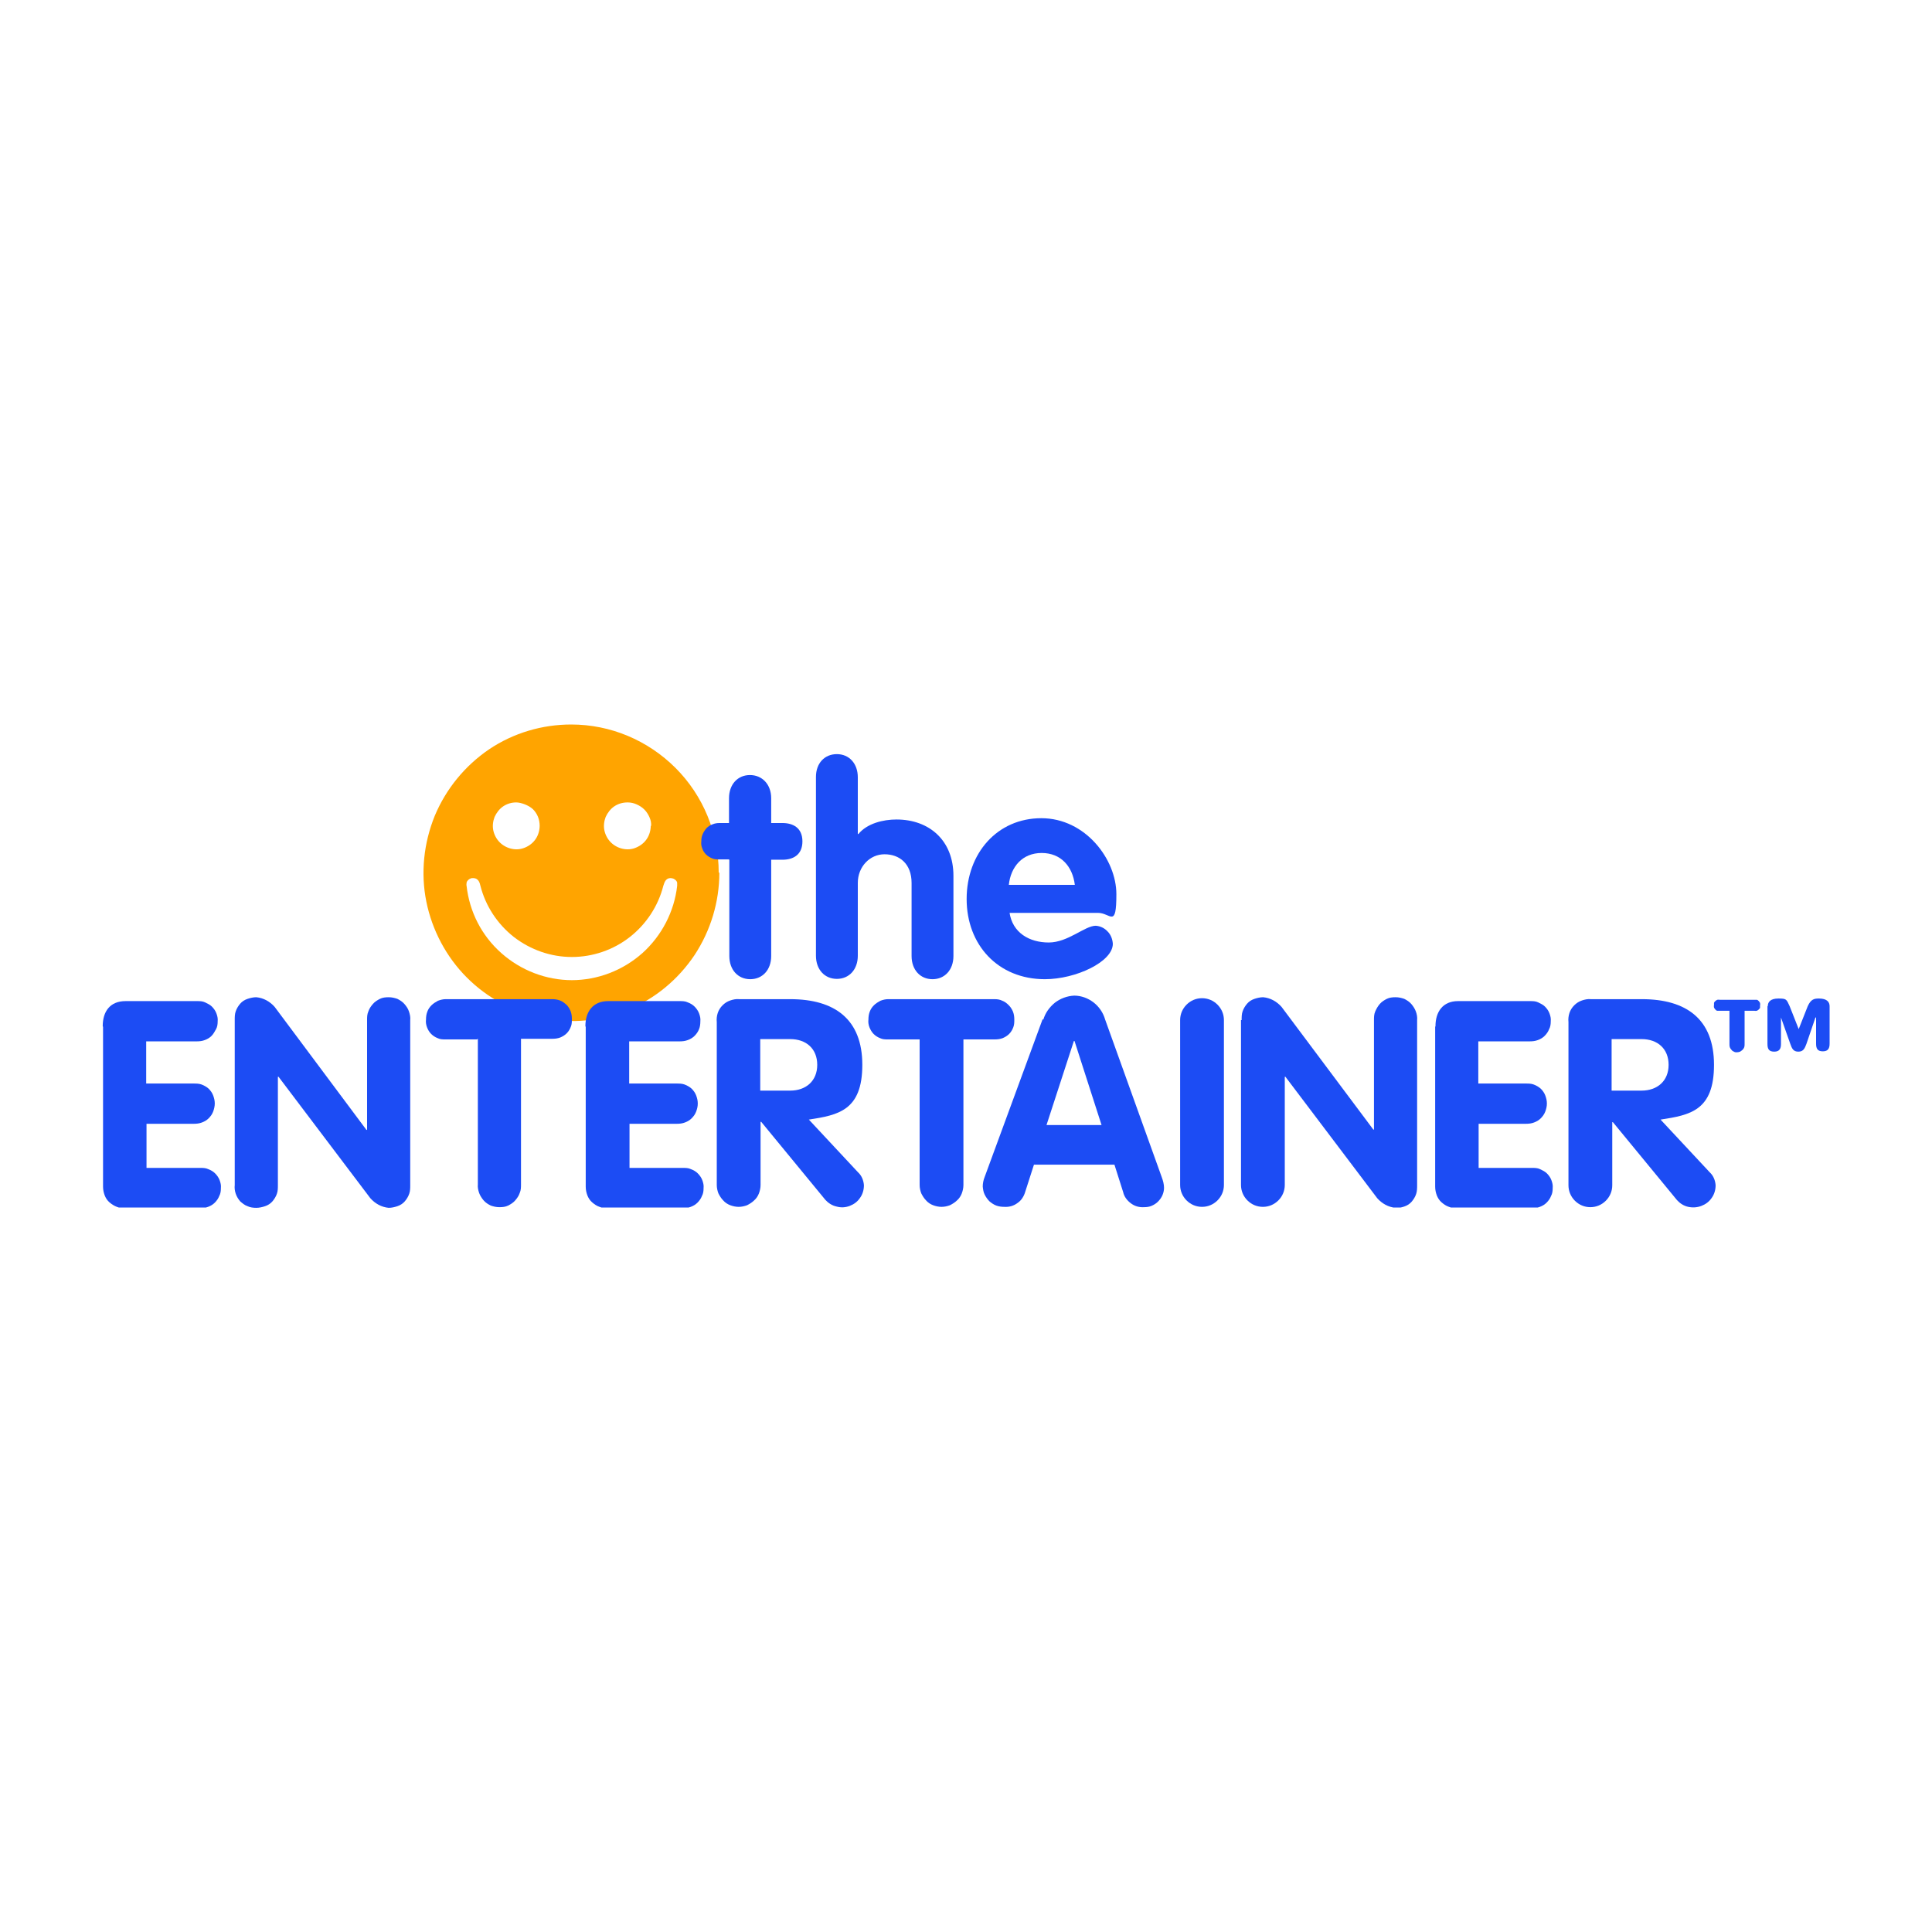
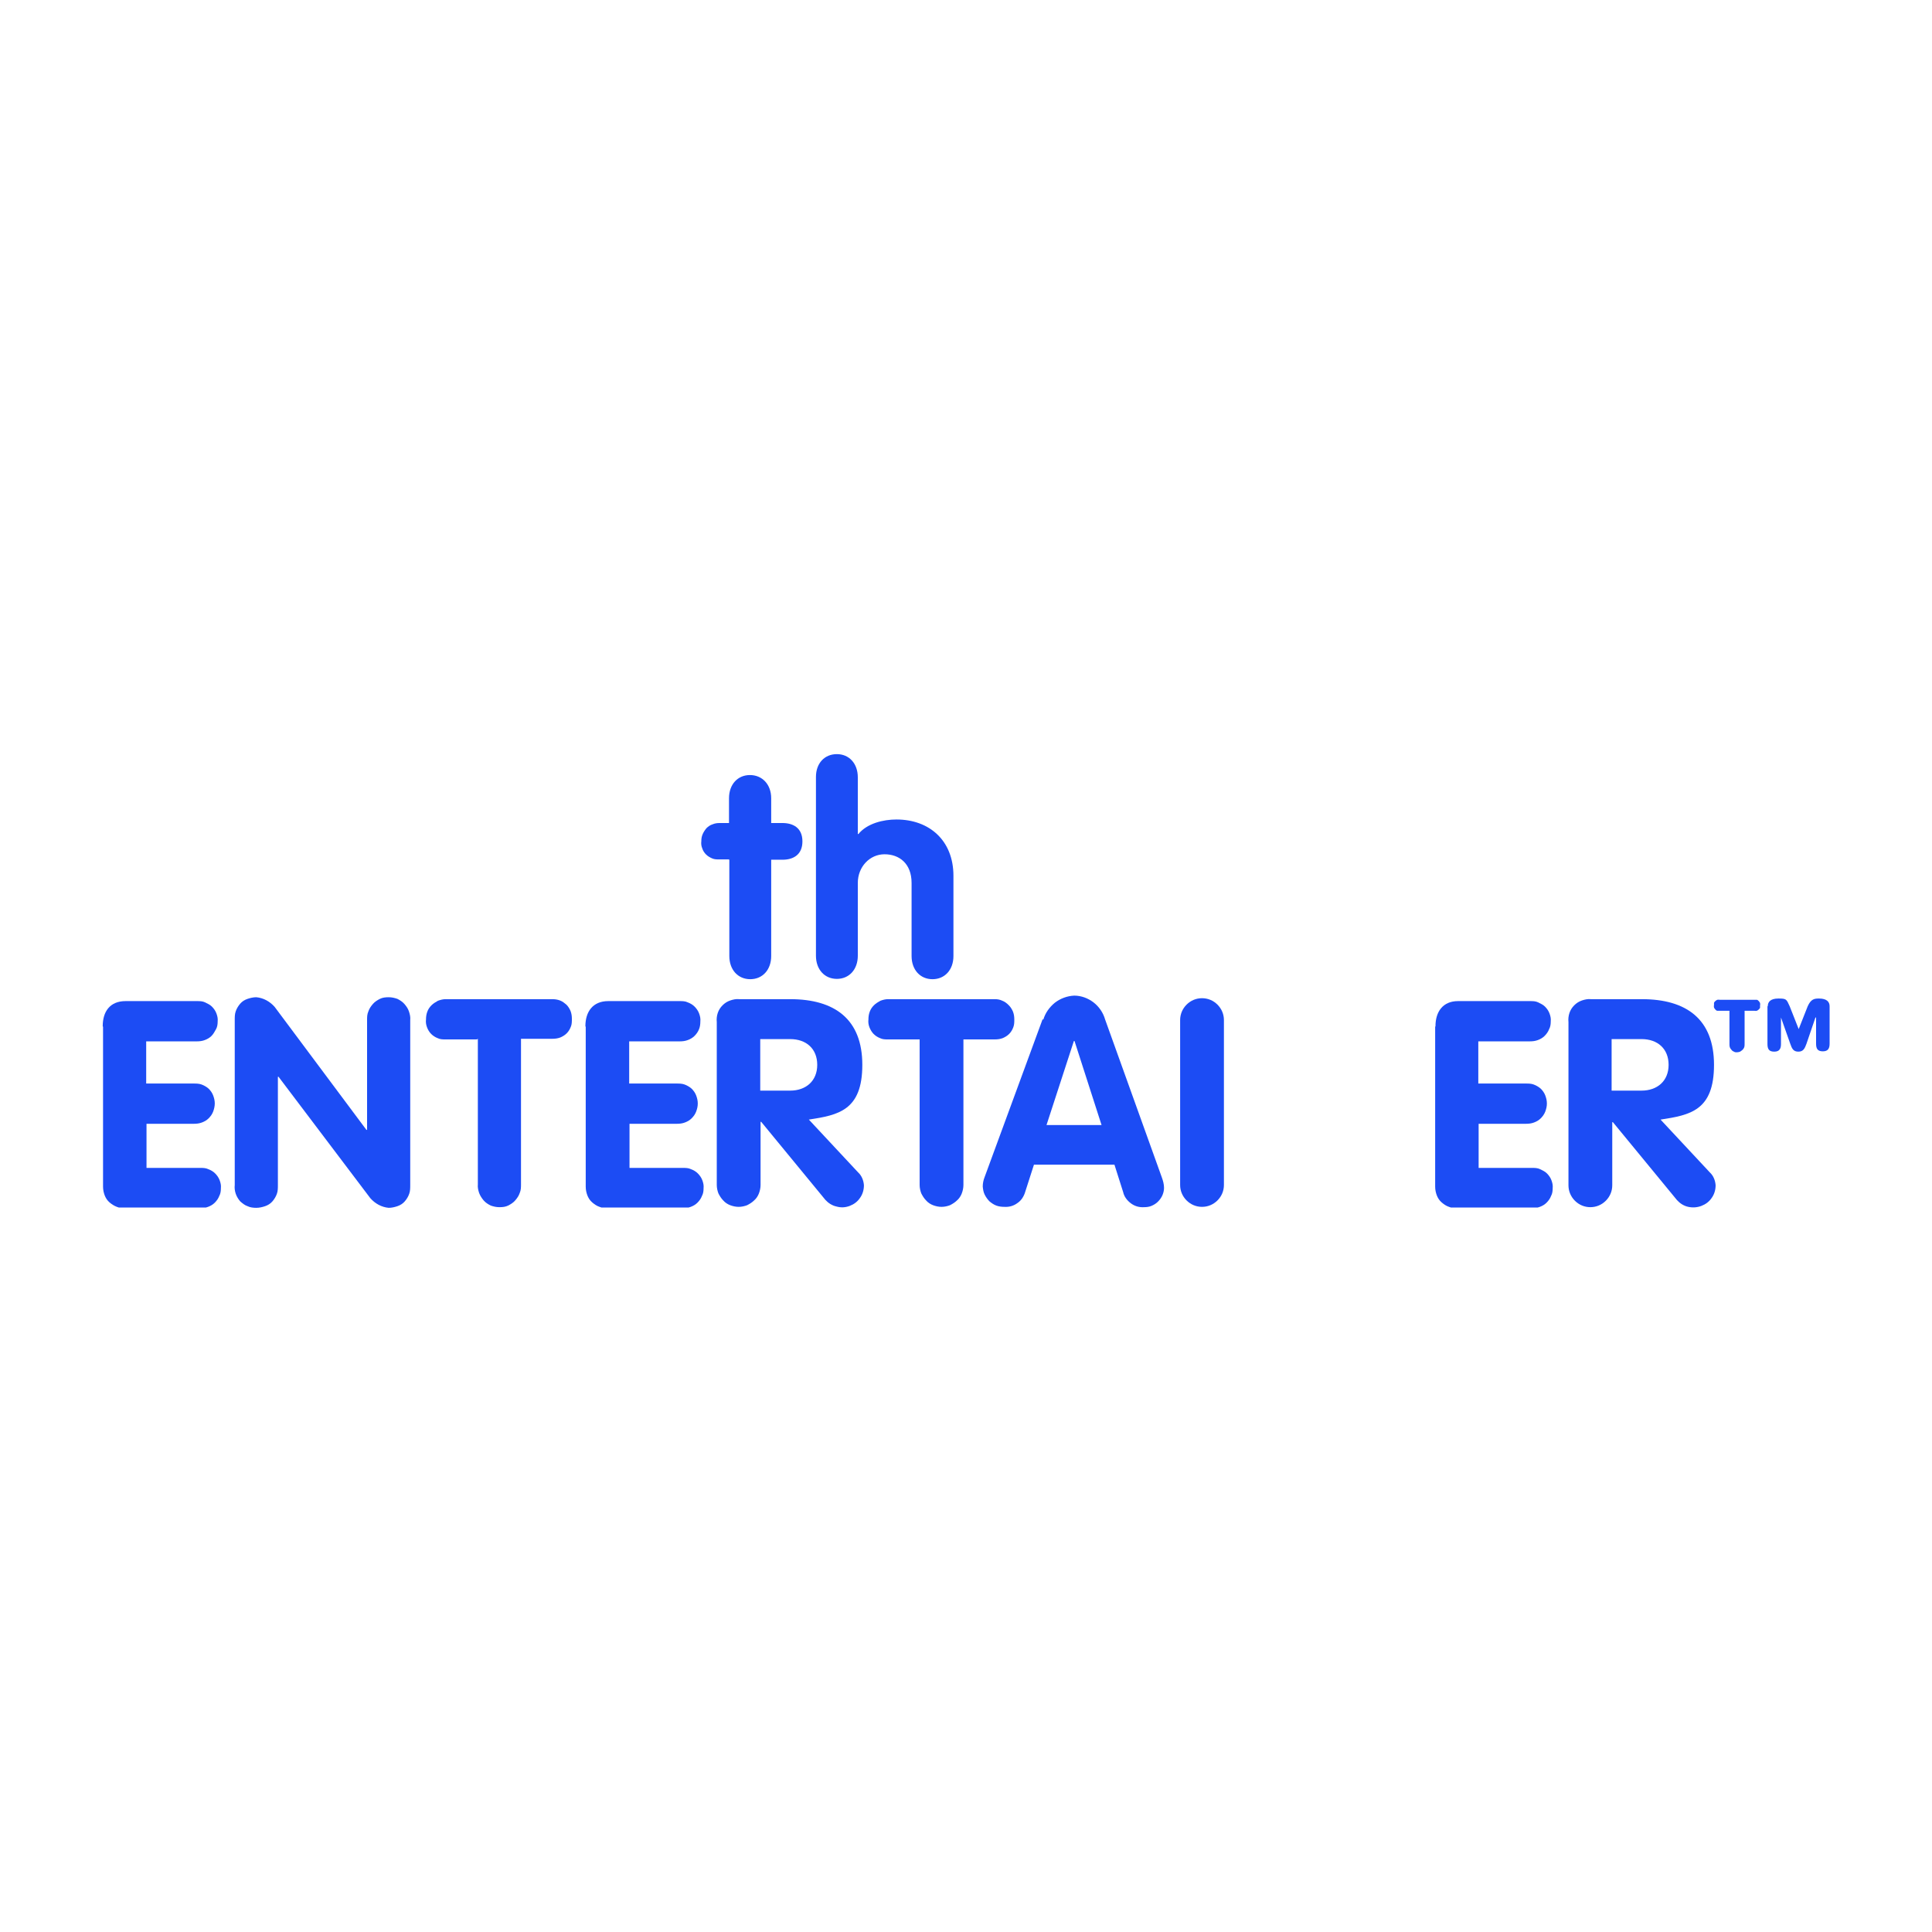
<svg xmlns="http://www.w3.org/2000/svg" id="Layer_1" viewBox="0 0 600 600">
  <defs>
    <style>      .st0 {        fill: none;      }      .st1 {        fill: #1c4cf4;      }      .st2 {        fill: #fff;      }      .st3 {        fill: #ffa400;      }      .st4 {        clip-path: url(#clippath);      }    </style>
    <clipPath id="clippath">
      <rect class="st0" x="31.9" y="225" width="536.3" height="150" />
    </clipPath>
  </defs>
-   <rect class="st2" x="-7.1" y="-8.2" width="610.2" height="612.8" />
  <g class="st4">
    <g>
-       <path class="st3" d="M223.4,271c0,9.1-2.7,18-7.7,25.6-5.1,7.6-12.2,13.5-20.6,17-8.4,3.5-17.6,4.4-26.6,2.6-8.9-1.8-17.1-6.2-23.5-12.6-6.4-6.4-10.8-14.7-12.6-23.6-1.8-8.9-.8-18.2,2.6-26.6,3.5-8.4,9.4-15.6,16.9-20.7,7.6-5.1,16.5-7.7,25.5-7.7,12.2,0,23.8,4.9,32.4,13.5,8.6,8.6,13.4,20.3,13.4,32.5" />
      <path class="st2" d="M167.6,256.4c0,1.4-.4,2.9-1.2,4.1-.8,1.2-1.9,2.1-3.3,2.7s-2.8.7-4.2.4c-1.4-.3-2.7-1-3.7-2-1-1-1.7-2.3-2-3.7-.3-1.4-.1-2.9.4-4.2.6-1.3,1.5-2.5,2.7-3.3,1.2-.8,2.6-1.2,4-1.2s3.8.8,5.2,2.1c1.4,1.4,2.1,3.2,2.1,5.2Z" />
      <path class="st2" d="M202.1,256.4c0,1.4-.4,2.9-1.2,4.1-.8,1.2-1.9,2.1-3.3,2.7-1.3.6-2.8.7-4.2.4-1.4-.3-2.7-1-3.7-2-1-1-1.7-2.3-2-3.7-.3-1.4-.1-2.9.4-4.2.6-1.3,1.5-2.5,2.7-3.3,1.2-.8,2.6-1.2,4.1-1.2,1,0,1.9.2,2.8.6s1.7.9,2.4,1.6c.7.7,1.2,1.5,1.6,2.4.4.9.6,1.8.5,2.8Z" />
      <path class="st2" d="M177.5,304.4c8.1,0,15.9-3,22-8.4,6-5.4,9.9-12.9,10.8-20.9,0-.3,0-.6,0-.9,0-.3-.2-.6-.4-.8-.2-.2-.5-.4-.7-.5-.3-.1-.6-.2-.9-.2-1.8,0-2,1.7-2.3,2.4-1.6,6.3-5.3,11.9-10.4,15.9-5.1,4-11.5,6.2-18,6.2s-12.8-2.2-18-6.2c-5.1-4-8.8-9.6-10.4-15.9-.2-.8-.5-2.4-2.3-2.4-.3,0-.6,0-.9.2-.3.1-.5.3-.7.5-.2.2-.4.5-.4.8,0,.3-.1.6,0,.9.9,8.1,4.7,15.5,10.8,20.9s13.9,8.4,22,8.4Z" />
      <path class="st1" d="M226.3,266.9h-2.9c-.8,0-1.5,0-2.2-.3-.7-.3-1.4-.7-1.9-1.2s-1-1.2-1.2-1.9c-.3-.7-.4-1.5-.3-2.2,0-.8.1-1.5.4-2.2.3-.7.7-1.3,1.2-1.9.5-.5,1.2-1,1.9-1.2.7-.3,1.4-.4,2.2-.4h2.9v-7.7c0-4.3,2.7-7.2,6.5-7.2s6.6,2.9,6.6,7.2v7.7h3.5c3.3,0,6.2,1.5,6.2,5.7s-2.9,5.7-6.2,5.7h-3.5v29.9c0,4.3-2.7,7.2-6.5,7.2s-6.5-2.9-6.5-7.2v-29.9Z" />
      <path class="st1" d="M253.4,241.3c0-4.3,2.7-7.1,6.5-7.1s6.5,2.9,6.5,7.2v17.6h.2c2.7-3.3,7.7-4.5,11.8-4.5,10.2,0,17.7,6.5,17.7,17.5v24.9c0,4.3-2.7,7.2-6.5,7.2s-6.5-2.9-6.5-7.2v-22.7c0-6-3.8-8.9-8.4-8.9s-8.3,3.9-8.3,8.9v22.6c0,4.3-2.7,7.2-6.5,7.2s-6.5-2.9-6.5-7.2v-55.5Z" />
-       <path class="st1" d="M313.5,283.3c.9,6.4,6.2,9.4,12.2,9.4s11.2-5.2,14.6-5.2c1.4.1,2.7.7,3.7,1.8,1,1,1.5,2.4,1.6,3.8,0,5.6-11.5,11-21.1,11-14.6,0-24.3-10.7-24.3-24.9s9.5-25.1,23.2-25.1,23.3,12.8,23.3,23.6-1.8,5.8-5.7,5.8h-27.6ZM333.8,274.8c-.7-5.7-4.3-9.9-10.3-9.9s-9.6,4.3-10.2,9.9h20.6Z" />
      <path class="st1" d="M31.9,318.7c0-4.5,2.2-7.8,7.1-7.8h22.2c.8,0,1.7,0,2.5.4s1.5.7,2.1,1.3c.6.6,1.1,1.3,1.4,2.1.3.8.5,1.6.4,2.5,0,.8-.1,1.7-.5,2.4s-.8,1.5-1.4,2.1c-.6.6-1.3,1-2.1,1.3-.8.3-1.6.4-2.4.4h-15.8v13.1h14.7c.8,0,1.7,0,2.5.3.8.3,1.5.7,2.2,1.3.6.6,1.1,1.3,1.4,2.1.3.8.5,1.6.5,2.5,0,.8-.2,1.7-.5,2.5-.3.8-.8,1.5-1.4,2.1-.6.6-1.3,1-2.1,1.3-.8.3-1.6.4-2.5.4h-14.7v13.7h16.7c.8,0,1.7,0,2.5.4.8.3,1.5.7,2.1,1.3.6.6,1.1,1.3,1.4,2.1.3.8.5,1.6.4,2.5,0,.8-.1,1.7-.5,2.4-.3.8-.8,1.5-1.4,2.1-.6.6-1.3,1-2.1,1.3-.8.3-1.6.4-2.4.4h-23.2c-.9,0-1.8,0-2.7-.4-.8-.3-1.6-.8-2.3-1.4-.7-.6-1.2-1.4-1.5-2.2-.3-.8-.5-1.7-.5-2.7v-49.6Z" />
      <path class="st1" d="M72.9,316.8c0-.9,0-1.9.3-2.7.3-.9.8-1.7,1.4-2.4.6-.7,1.4-1.2,2.3-1.5.9-.3,1.8-.5,2.7-.5,2.2.2,4.2,1.3,5.7,3l28.5,38.2h.2v-34.1c0-.9,0-1.8.4-2.7.3-.9.8-1.6,1.4-2.3.6-.7,1.4-1.2,2.2-1.6s1.7-.5,2.7-.5,1.8.2,2.7.5c.8.4,1.6.9,2.2,1.6.6.7,1.1,1.4,1.4,2.3.3.9.5,1.8.4,2.7v51.2c0,.9,0,1.9-.3,2.7-.3.9-.8,1.7-1.4,2.4-.6.7-1.4,1.2-2.3,1.5-.9.3-1.8.5-2.7.5-2.2-.2-4.2-1.3-5.7-3l-28.5-37.7h-.2v33.6c0,.9,0,1.9-.3,2.7-.3.9-.8,1.7-1.4,2.4-.6.7-1.4,1.2-2.3,1.5-.9.3-1.8.5-2.7.5-.9,0-1.9-.1-2.7-.5-.9-.3-1.6-.9-2.3-1.5-.6-.7-1.1-1.5-1.4-2.4-.3-.9-.4-1.8-.3-2.7v-51.2Z" />
      <path class="st1" d="M148.1,322.8h-9.8c-.8,0-1.6,0-2.4-.4-.8-.3-1.5-.8-2-1.3-.6-.6-1-1.3-1.3-2.1-.3-.8-.4-1.6-.3-2.4,0-.8.1-1.6.4-2.4.3-.8.7-1.4,1.3-2,.6-.6,1.3-1,2-1.4.8-.3,1.6-.5,2.4-.5h33.1c.8,0,1.6.1,2.4.4.8.3,1.4.8,2,1.3.6.6,1,1.3,1.3,2,.3.8.4,1.6.4,2.4,0,.8,0,1.7-.3,2.4-.3.8-.7,1.5-1.3,2.1-.6.6-1.3,1-2,1.3-.8.3-1.6.4-2.4.4h-9.8v45.2c0,.9,0,1.8-.4,2.7-.3.9-.8,1.6-1.4,2.3-.6.7-1.4,1.2-2.2,1.6s-1.7.5-2.7.5-1.8-.2-2.7-.5c-.8-.4-1.6-.9-2.2-1.6-.6-.7-1.1-1.5-1.4-2.3-.3-.9-.5-1.8-.4-2.7v-45.2Z" />
      <path class="st1" d="M181.8,318.7c0-4.5,2.3-7.8,7.1-7.8h22.2c.8,0,1.7,0,2.5.4.8.3,1.5.7,2.1,1.3.6.6,1.1,1.3,1.4,2.1.3.8.5,1.6.4,2.5,0,.8-.1,1.7-.4,2.4-.3.8-.8,1.5-1.4,2.1-.6.6-1.3,1-2.1,1.3-.8.3-1.6.4-2.4.4h-15.8v13.1h14.7c.8,0,1.7,0,2.5.3.8.3,1.5.7,2.2,1.3.6.6,1.1,1.3,1.4,2.1.3.8.5,1.6.5,2.5,0,.9-.2,1.7-.5,2.5-.3.8-.8,1.5-1.4,2.1-.6.6-1.3,1-2.1,1.3s-1.6.4-2.5.4h-14.7v13.7h16.6c.8,0,1.7,0,2.5.4.8.3,1.5.7,2.1,1.3.6.6,1.1,1.3,1.4,2.1.3.8.5,1.6.4,2.5,0,.8-.1,1.7-.5,2.4-.3.8-.8,1.5-1.4,2.1-.6.6-1.3,1-2.1,1.3s-1.6.4-2.4.4h-23.2c-.9,0-1.8,0-2.7-.4-.9-.3-1.6-.8-2.3-1.4-.7-.6-1.2-1.4-1.5-2.2-.3-.8-.5-1.7-.5-2.7v-49.6Z" />
      <path class="st1" d="M222.6,317.4c-.1-.9,0-1.9.3-2.8.3-.9.8-1.7,1.5-2.4.7-.7,1.5-1.2,2.4-1.5.9-.3,1.8-.5,2.8-.4h15.8c13.8,0,22.4,6.2,22.4,20.4s-7.5,15.6-16.6,17l15.3,16.4c1.1,1,1.7,2.5,1.8,4,0,1.4-.4,2.8-1.2,3.9-.8,1.2-1.9,2-3.2,2.5s-2.7.6-4.1.2c-1.4-.3-2.6-1.1-3.5-2.1l-19.9-24.2h-.2v19.6c0,.9-.2,1.8-.5,2.6-.3.8-.8,1.6-1.5,2.2-.6.6-1.4,1.1-2.2,1.5-.8.3-1.7.5-2.6.5s-1.8-.2-2.6-.5-1.6-.8-2.2-1.5c-.6-.6-1.1-1.4-1.5-2.2-.3-.8-.5-1.7-.5-2.6v-50.6ZM236.1,338.7h9.3c4.9,0,8.4-3,8.4-8s-3.4-8-8.4-8h-9.3v16Z" />
      <path class="st1" d="M285.5,322.8h-9.8c-.8,0-1.6,0-2.4-.4-.8-.3-1.5-.8-2-1.3s-1-1.3-1.3-2.1c-.3-.8-.4-1.6-.3-2.4,0-.8.1-1.6.4-2.4.3-.8.7-1.4,1.3-2,.6-.6,1.3-1,2-1.4.8-.3,1.6-.5,2.4-.5h33.1c.8,0,1.6.1,2.4.5.8.3,1.4.8,2,1.4.6.6,1,1.3,1.3,2,.3.8.4,1.6.4,2.4,0,.8,0,1.6-.3,2.4-.3.8-.7,1.5-1.3,2.1-.6.6-1.3,1-2,1.3-.8.3-1.6.4-2.4.4h-9.8v45.2c0,.9-.2,1.8-.5,2.6-.3.8-.8,1.6-1.5,2.2-.6.6-1.4,1.1-2.2,1.5-.8.3-1.7.5-2.6.5s-1.8-.2-2.6-.5c-.8-.3-1.6-.8-2.2-1.5-.6-.6-1.1-1.4-1.5-2.2-.3-.8-.5-1.7-.5-2.6v-45.2Z" />
      <path class="st1" d="M324,316.7c.6-2.1,1.9-3.9,3.6-5.3,1.7-1.3,3.8-2.1,6-2.2,2.2,0,4.3.8,6,2.1,1.7,1.3,3,3.2,3.6,5.3l17.6,49c.4,1.1.7,2.2.7,3.3,0,.8-.2,1.6-.5,2.3-.3.7-.8,1.4-1.4,2-.6.6-1.3,1-2,1.3-.7.3-1.5.4-2.3.4-1.5.1-2.9-.3-4.1-1.2-1.2-.9-2.1-2.1-2.4-3.5l-2.7-8.5h-25l-2.7,8.4c-.4,1.4-1.2,2.7-2.4,3.5-1.2.9-2.6,1.3-4.1,1.2-.8,0-1.7-.1-2.5-.4-.8-.3-1.5-.8-2.1-1.3-.6-.6-1.1-1.3-1.5-2.1s-.5-1.6-.6-2.5c0-1,.2-2,.6-3l18-49ZM325,349.4h17.1l-8.4-26.1h-.2l-8.5,26.1Z" />
      <path class="st1" d="M366.5,316.8c0-1.8.7-3.5,2-4.8,1.3-1.3,3-2,4.8-2s3.5.7,4.8,2c1.3,1.3,2,3,2,4.8v51.2c0,1.8-.7,3.5-2,4.8-1.3,1.3-3,2-4.8,2s-3.5-.7-4.8-2c-1.3-1.3-2-3-2-4.8v-51.2Z" />
-       <path class="st1" d="M385.6,316.8c0-.9,0-1.9.3-2.7.3-.9.8-1.7,1.4-2.4.6-.7,1.4-1.2,2.3-1.5.9-.3,1.8-.5,2.7-.5,2.2.2,4.2,1.3,5.7,3l28.5,38.1h.2v-34c0-.9,0-1.8.4-2.7s.8-1.6,1.4-2.3c.6-.7,1.4-1.2,2.2-1.6.8-.4,1.7-.5,2.7-.5s1.8.2,2.7.5c.8.4,1.6.9,2.2,1.6.6.7,1.1,1.5,1.4,2.3s.5,1.8.4,2.7v51.2c0,.9,0,1.9-.3,2.8-.3.9-.8,1.7-1.4,2.4-.6.7-1.4,1.2-2.3,1.5-.9.3-1.8.5-2.7.4-2.2-.2-4.2-1.3-5.7-3l-28.5-37.7h-.2v33.6c0,1.8-.7,3.5-2,4.8-1.3,1.3-3,2-4.8,2s-3.5-.7-4.8-2c-1.3-1.3-2-3-2-4.8v-51.2Z" />
      <path class="st1" d="M445.8,318.7c0-4.5,2.3-7.8,7-7.8h22.4c.8,0,1.7,0,2.5.4s1.5.7,2.1,1.3c.6.6,1.1,1.3,1.4,2.1.3.8.5,1.6.4,2.5,0,.8-.1,1.7-.5,2.4-.3.8-.8,1.5-1.4,2.1-.6.6-1.3,1-2.1,1.3-.8.3-1.6.4-2.5.4h-16v13.1h14.7c.9,0,1.7,0,2.5.3.8.3,1.5.7,2.2,1.3.6.6,1.1,1.3,1.4,2.1.3.8.5,1.6.5,2.5,0,.9-.2,1.7-.5,2.5-.3.8-.8,1.5-1.4,2.1-.6.6-1.3,1-2.1,1.3-.8.3-1.6.4-2.5.4h-14.7v13.7h16.6c.8,0,1.7,0,2.5.4s1.5.7,2.1,1.3c.6.6,1.1,1.3,1.4,2.1.3.8.5,1.6.4,2.5,0,.8-.1,1.7-.5,2.4-.3.8-.8,1.5-1.4,2.1-.6.6-1.3,1-2.1,1.3-.8.3-1.6.4-2.4.4h-23.1c-.9,0-1.8,0-2.7-.4-.9-.3-1.6-.8-2.3-1.4-.7-.6-1.2-1.4-1.5-2.2-.3-.8-.5-1.7-.5-2.7v-49.6Z" />
      <path class="st1" d="M487.1,317.4c-.1-.9,0-1.9.3-2.8.3-.9.8-1.7,1.5-2.4s1.5-1.2,2.4-1.5c.9-.3,1.8-.5,2.8-.4h15.8c13.8,0,22.4,6.2,22.4,20.4s-7.4,15.6-16.6,17l15.3,16.4c1.1,1,1.7,2.5,1.8,4,0,1.4-.4,2.8-1.2,3.9-.8,1.2-1.9,2-3.2,2.5-1.3.5-2.7.6-4.1.3-1.4-.3-2.6-1.1-3.5-2.1l-19.9-24.2h-.2v19.6c0,1.8-.7,3.5-2,4.8-1.3,1.3-3,2-4.8,2s-3.5-.7-4.8-2c-1.3-1.3-2-3-2-4.8v-50.6ZM500.5,338.7h9.3c4.9,0,8.4-3,8.4-8s-3.4-8-8.4-8h-9.3v16Z" />
      <path class="st1" d="M537.1,313.9h-3.1c-.2,0-.5,0-.7,0-.2,0-.4-.2-.6-.4-.2-.2-.3-.4-.4-.6,0-.2-.1-.5,0-.7,0-.2,0-.5,0-.7,0-.2.2-.4.4-.6s.4-.3.6-.4c.2,0,.5-.1.7,0h10.9c.2,0,.5,0,.7,0,.2,0,.4.2.6.4.2.2.3.4.4.6,0,.2.1.5,0,.7,0,.2,0,.5,0,.7,0,.2-.2.4-.4.6-.2.2-.4.3-.6.4-.2,0-.5.1-.7,0h-3.1v10.3c0,.3,0,.7-.1,1-.1.3-.3.6-.5.8-.2.2-.5.4-.8.6-.3.1-.6.2-1,.2s-.6,0-.9-.2c-.3-.1-.6-.3-.8-.6-.2-.2-.4-.5-.5-.8-.1-.3-.1-.6-.1-1v-10.3ZM549,312.5c0-1.3.8-2.4,3.3-2.4s2.5.2,3.5,2.4l2.8,7.1,2.8-7.1c1-2.2,2-2.4,3.5-2.4,2.5,0,3.3,1.1,3.3,2.4v11.6c0,1.4-.4,2.4-2.1,2.4s-2.1-.9-2.1-2.4v-8.1h-.2l-2.8,8.2c-.5,1.3-.9,2.4-2.5,2.4s-2-1-2.5-2.4l-2.9-8.2v8.2c0,1.4-.4,2.4-2.1,2.4s-2.1-.9-2.1-2.4v-11.7Z" />
    </g>
  </g>
</svg>